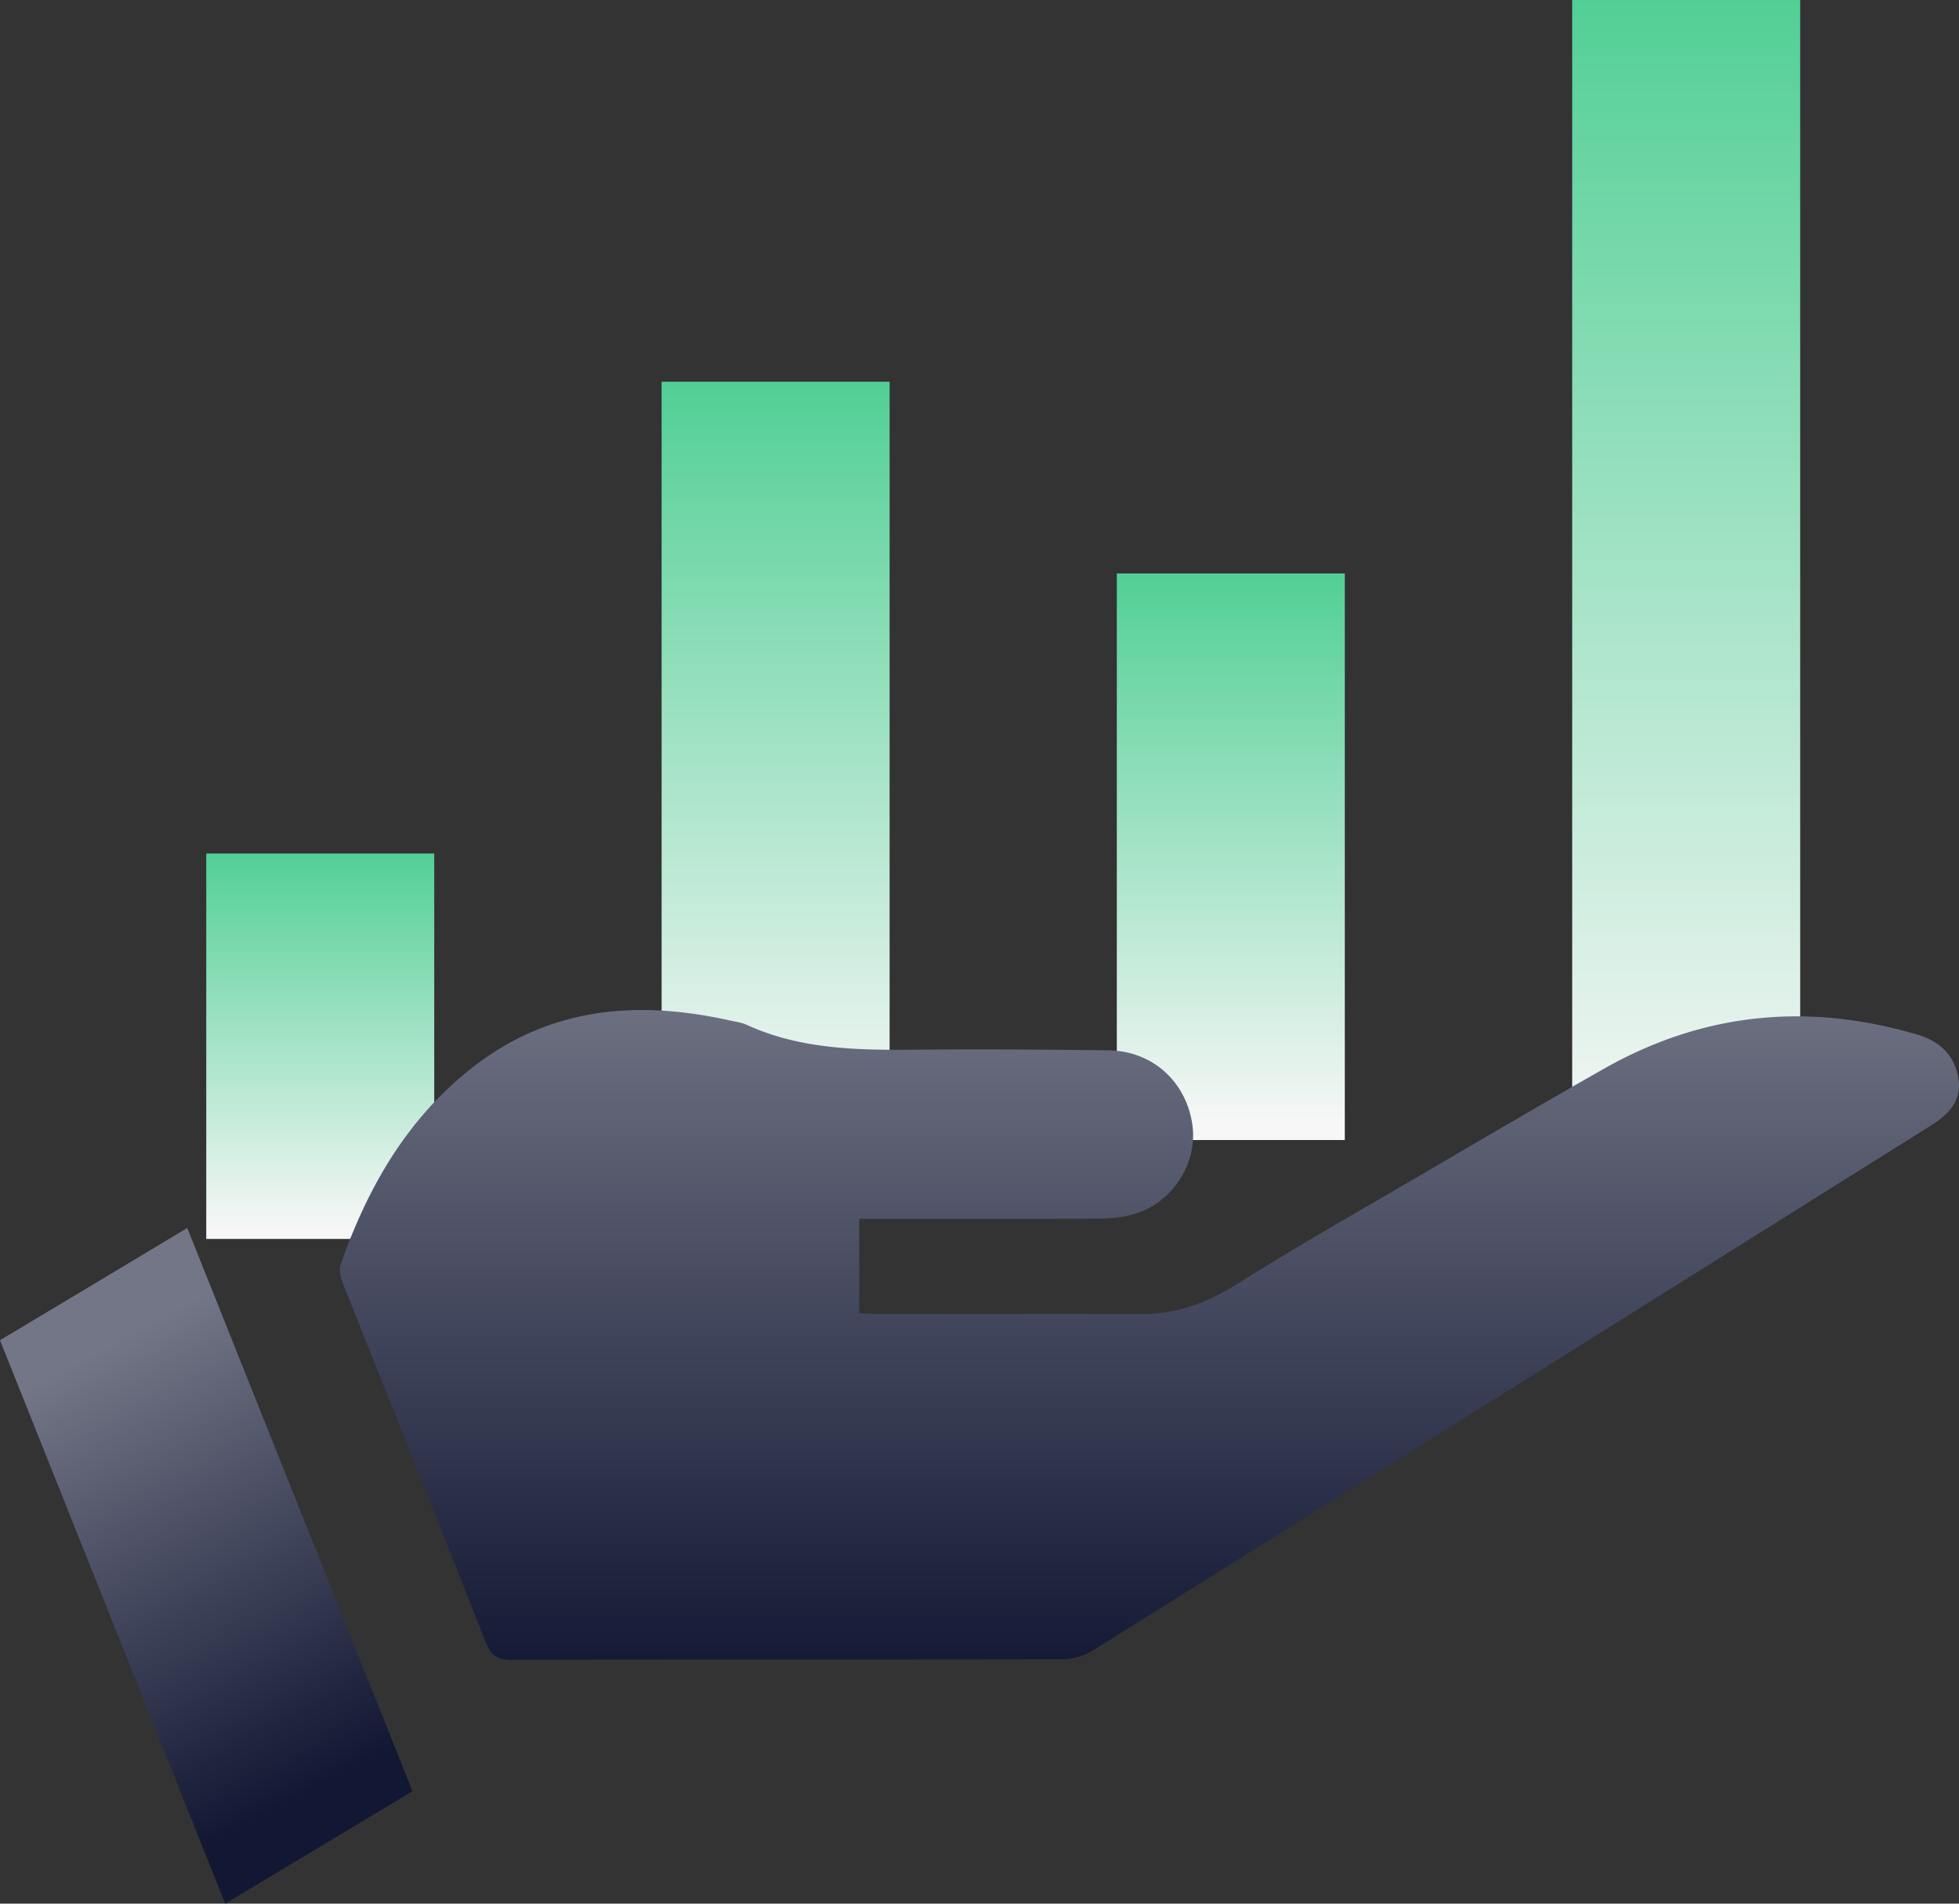
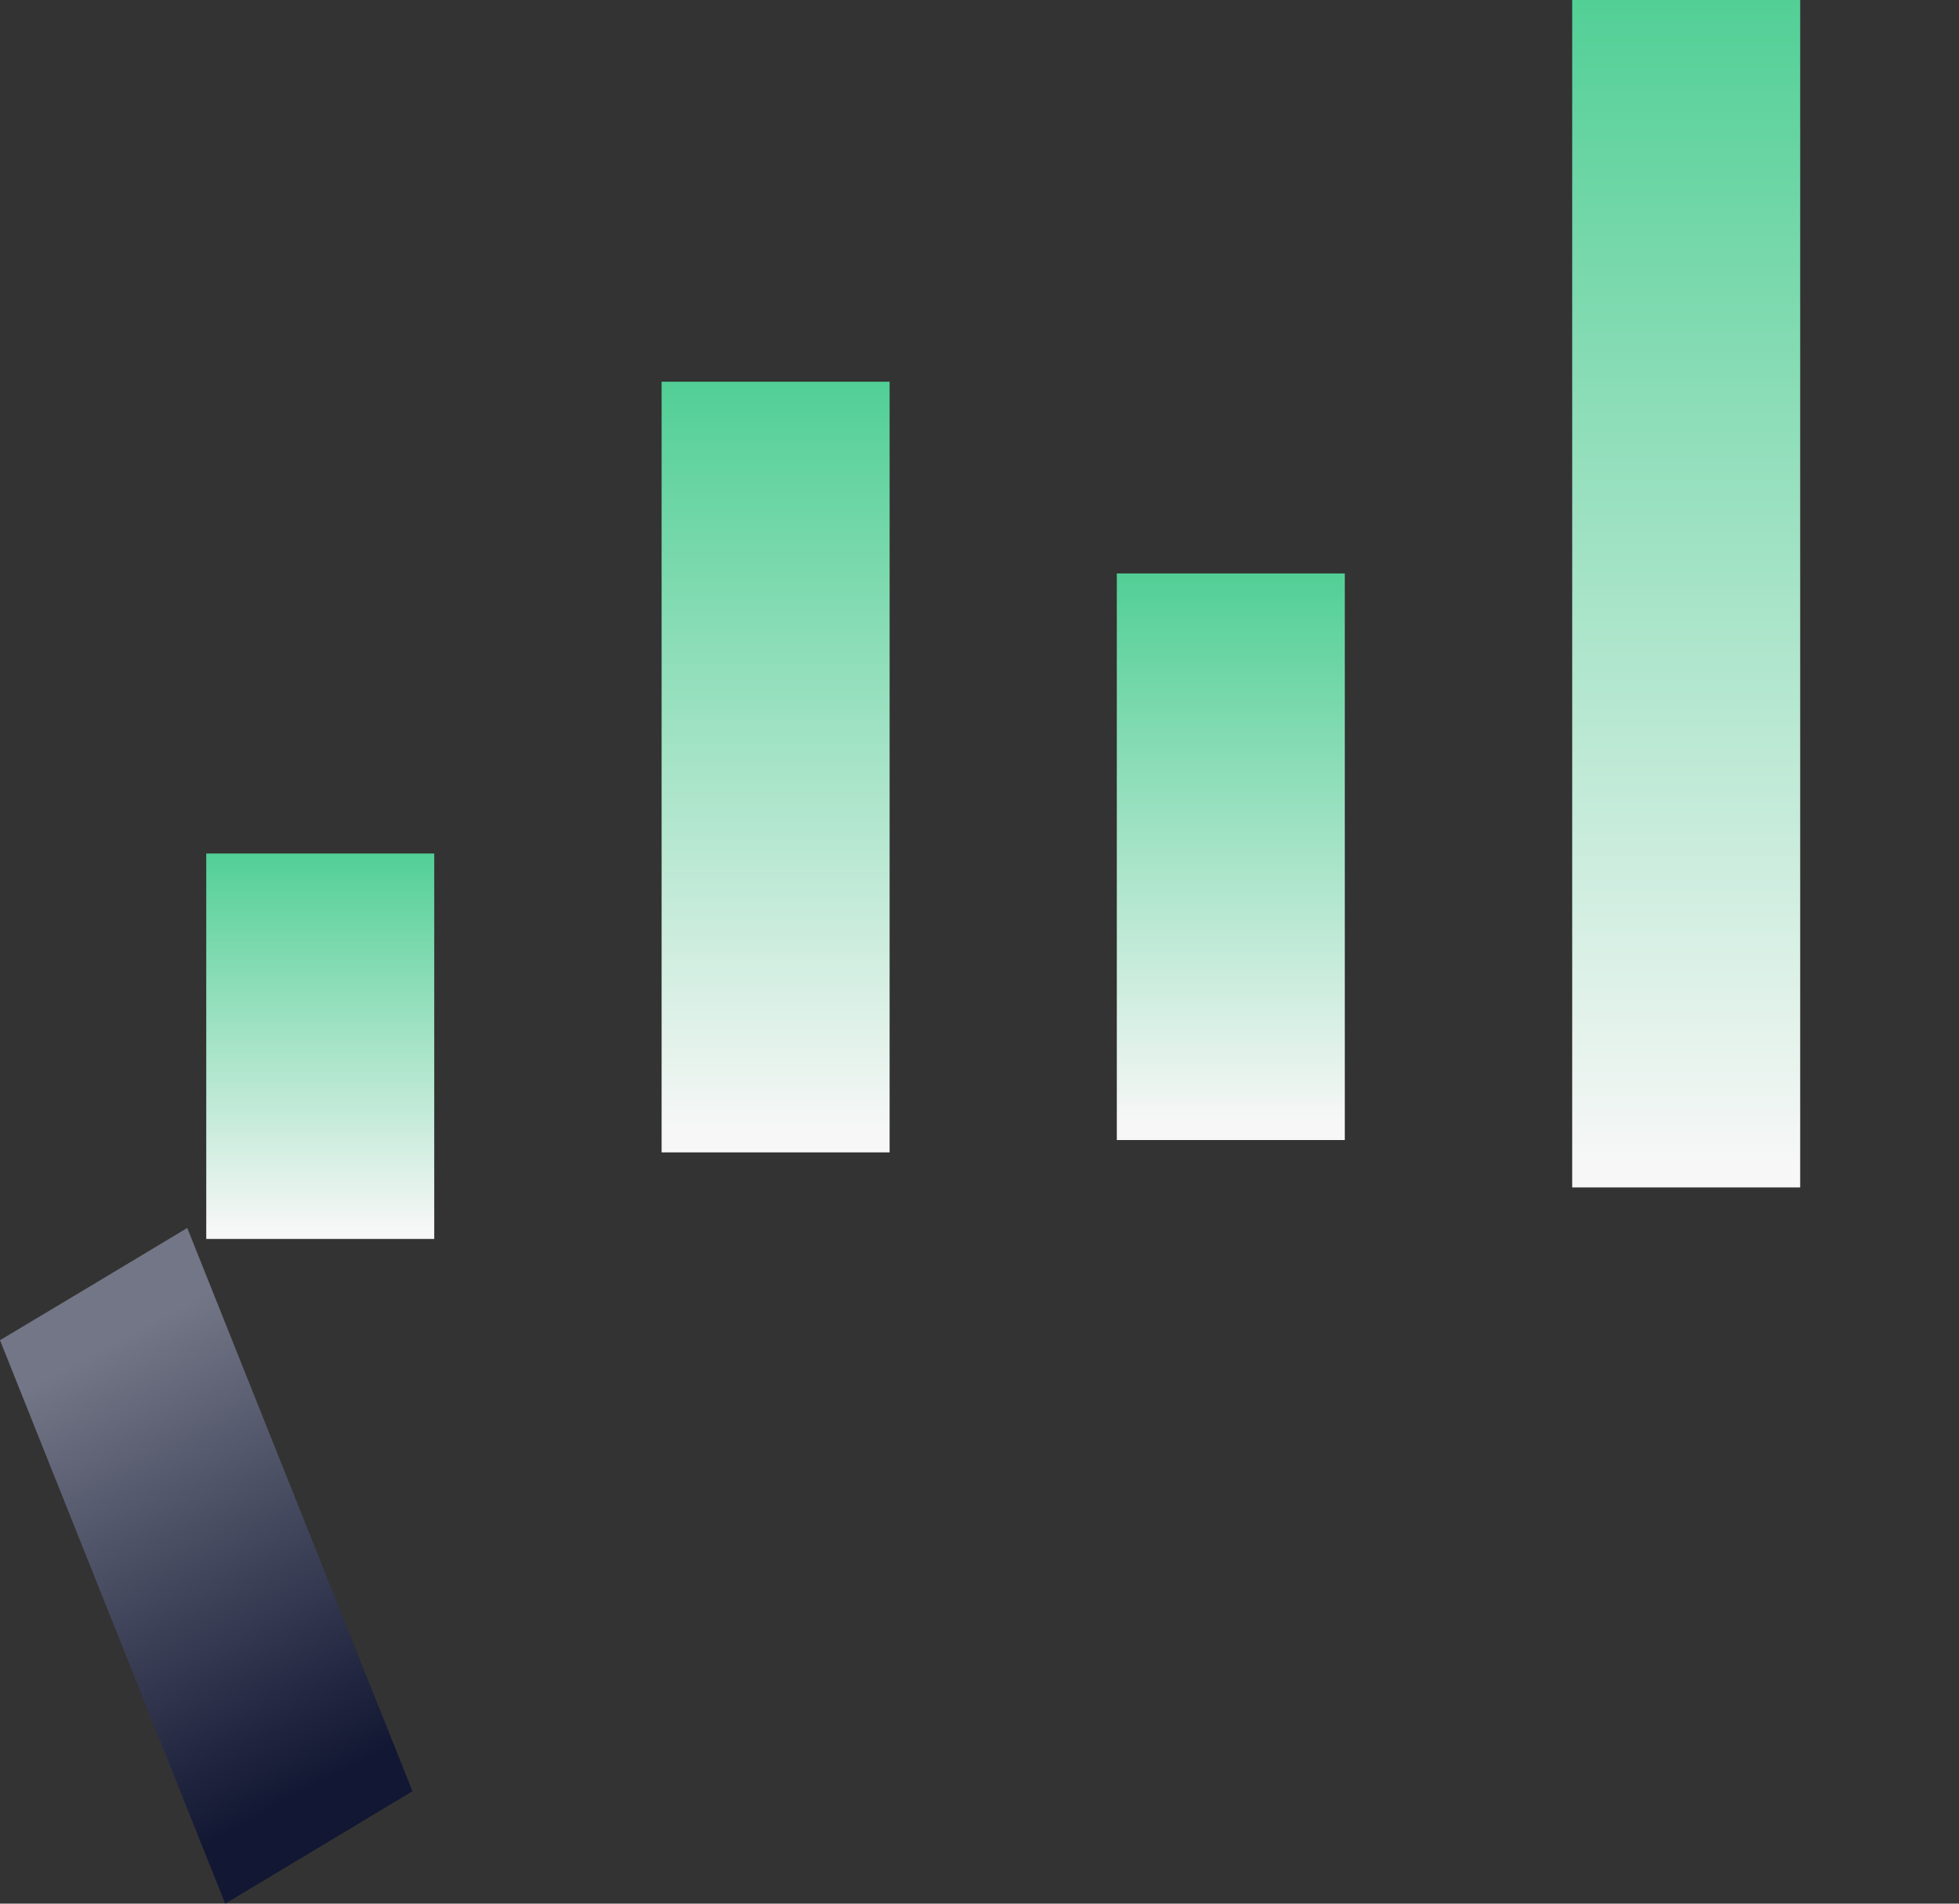
<svg xmlns="http://www.w3.org/2000/svg" width="113.19" height="110" viewBox="0 0 113.19 110">
  <rect x="0" y="0" width="113.19" height="110" fill="#333333" stroke="none" />
  <defs>
    <linearGradient x1="50%" y1="97.612%" x2="50%" y2="-.61%" id="uebh5v5k3a">
      <stop stop-color="#F7F7F7" offset="0%" />
      <stop stop-color="#51CF95" offset="100%" />
    </linearGradient>
    <linearGradient x1="49.914%" y1="97.662%" x2="49.914%" y2="-.635%" id="cu7looy4bb">
      <stop stop-color="#F7F7F7" offset="0%" />
      <stop stop-color="#51CF95" offset="100%" />
    </linearGradient>
    <linearGradient x1="50%" y1="97.615%" x2="50%" y2="-.622%" id="lbrhoewbnc">
      <stop stop-color="#F7F7F7" offset="0%" />
      <stop stop-color="#51CF95" offset="100%" />
    </linearGradient>
    <linearGradient x1="50%" y1="97.658%" x2="50%" y2="-.627%" id="bavp9rpr8d">
      <stop stop-color="#F7F7F7" offset="0%" />
      <stop stop-color="#51CF95" offset="100%" />
    </linearGradient>
    <linearGradient x1="49.981%" y1="103.165%" x2="49.981%" y2="-6.364%" id="fzxtlxw47e">
      <stop stop-color="#121733" offset="0%" />
      <stop stop-color="#737686" offset="100%" />
    </linearGradient>
    <linearGradient x1="62.297%" y1="87.362%" x2="37.968%" y2="13.449%" id="16ljwf0sif">
      <stop stop-color="#121733" offset="0%" />
      <stop stop-color="#737686" offset="100%" />
    </linearGradient>
  </defs>
  <g fill-rule="nonzero" fill="none">
    <path fill="url(#uebh5v5k3a)" d="M11.917 49.319H25.09v22.272H11.917z" />
    <path fill="url(#cu7looy4bb)" d="M38.228 22.057h13.173v44.532H38.228z" />
    <path fill="url(#lbrhoewbnc)" d="M64.529 33.136h13.173v32.74H64.529z" />
    <path fill="url(#bavp9rpr8d)" d="M90.841 0h13.173v68.614H90.841z" />
-     <path d="M49.647 12.107v5.41c.408.022.781.045 1.143.045 5.093 0 10.185-.011 15.278 0 2.06 0 3.814-.713 5.545-1.81 3.282-2.072 6.666-3.984 10.027-5.953 3.678-2.15 7.345-4.312 11.057-6.417 5.737-3.248 11.78-3.825 18.095-1.958 1.324.396 2.15 1.211 2.365 2.547.215 1.346-.656 2.127-1.697 2.772C95.345 16.85 79.23 26.955 63.092 37.038a3.332 3.332 0 0 1-1.664.476c-10.627.022-21.264 0-31.891.034-.803 0-1.166-.25-1.46-.996-2.727-6.903-5.489-13.784-8.239-20.687-.135-.351-.271-.827-.158-1.155 1.54-4.402 3.791-8.363 7.526-11.317C31.699-.17 36.802-.6 42.2.61c.328.068.667.114.973.26 3.35 1.517 6.892 1.45 10.457 1.415 3.485-.022 6.96 0 10.445.046 2.535.045 4.47 1.822 4.821 4.311.306 2.184-1.109 4.448-3.293 5.127-.702.215-1.471.283-2.207.283-4.12.022-8.239.011-12.358.011h-1.37l-.022.045z" fill="url(#fzxtlxw47e)" transform="translate(0 58.363)" />
    <path d="M0 19.079c3.655-2.185 7.175-4.29 10.819-6.485 4.346 10.864 8.646 21.638 13.014 32.547-3.587 2.15-7.152 4.29-10.819 6.496C8.657 40.75 4.346 29.954 0 19.08z" fill="url(#16ljwf0sif)" transform="translate(0 58.363)" />
  </g>
</svg>